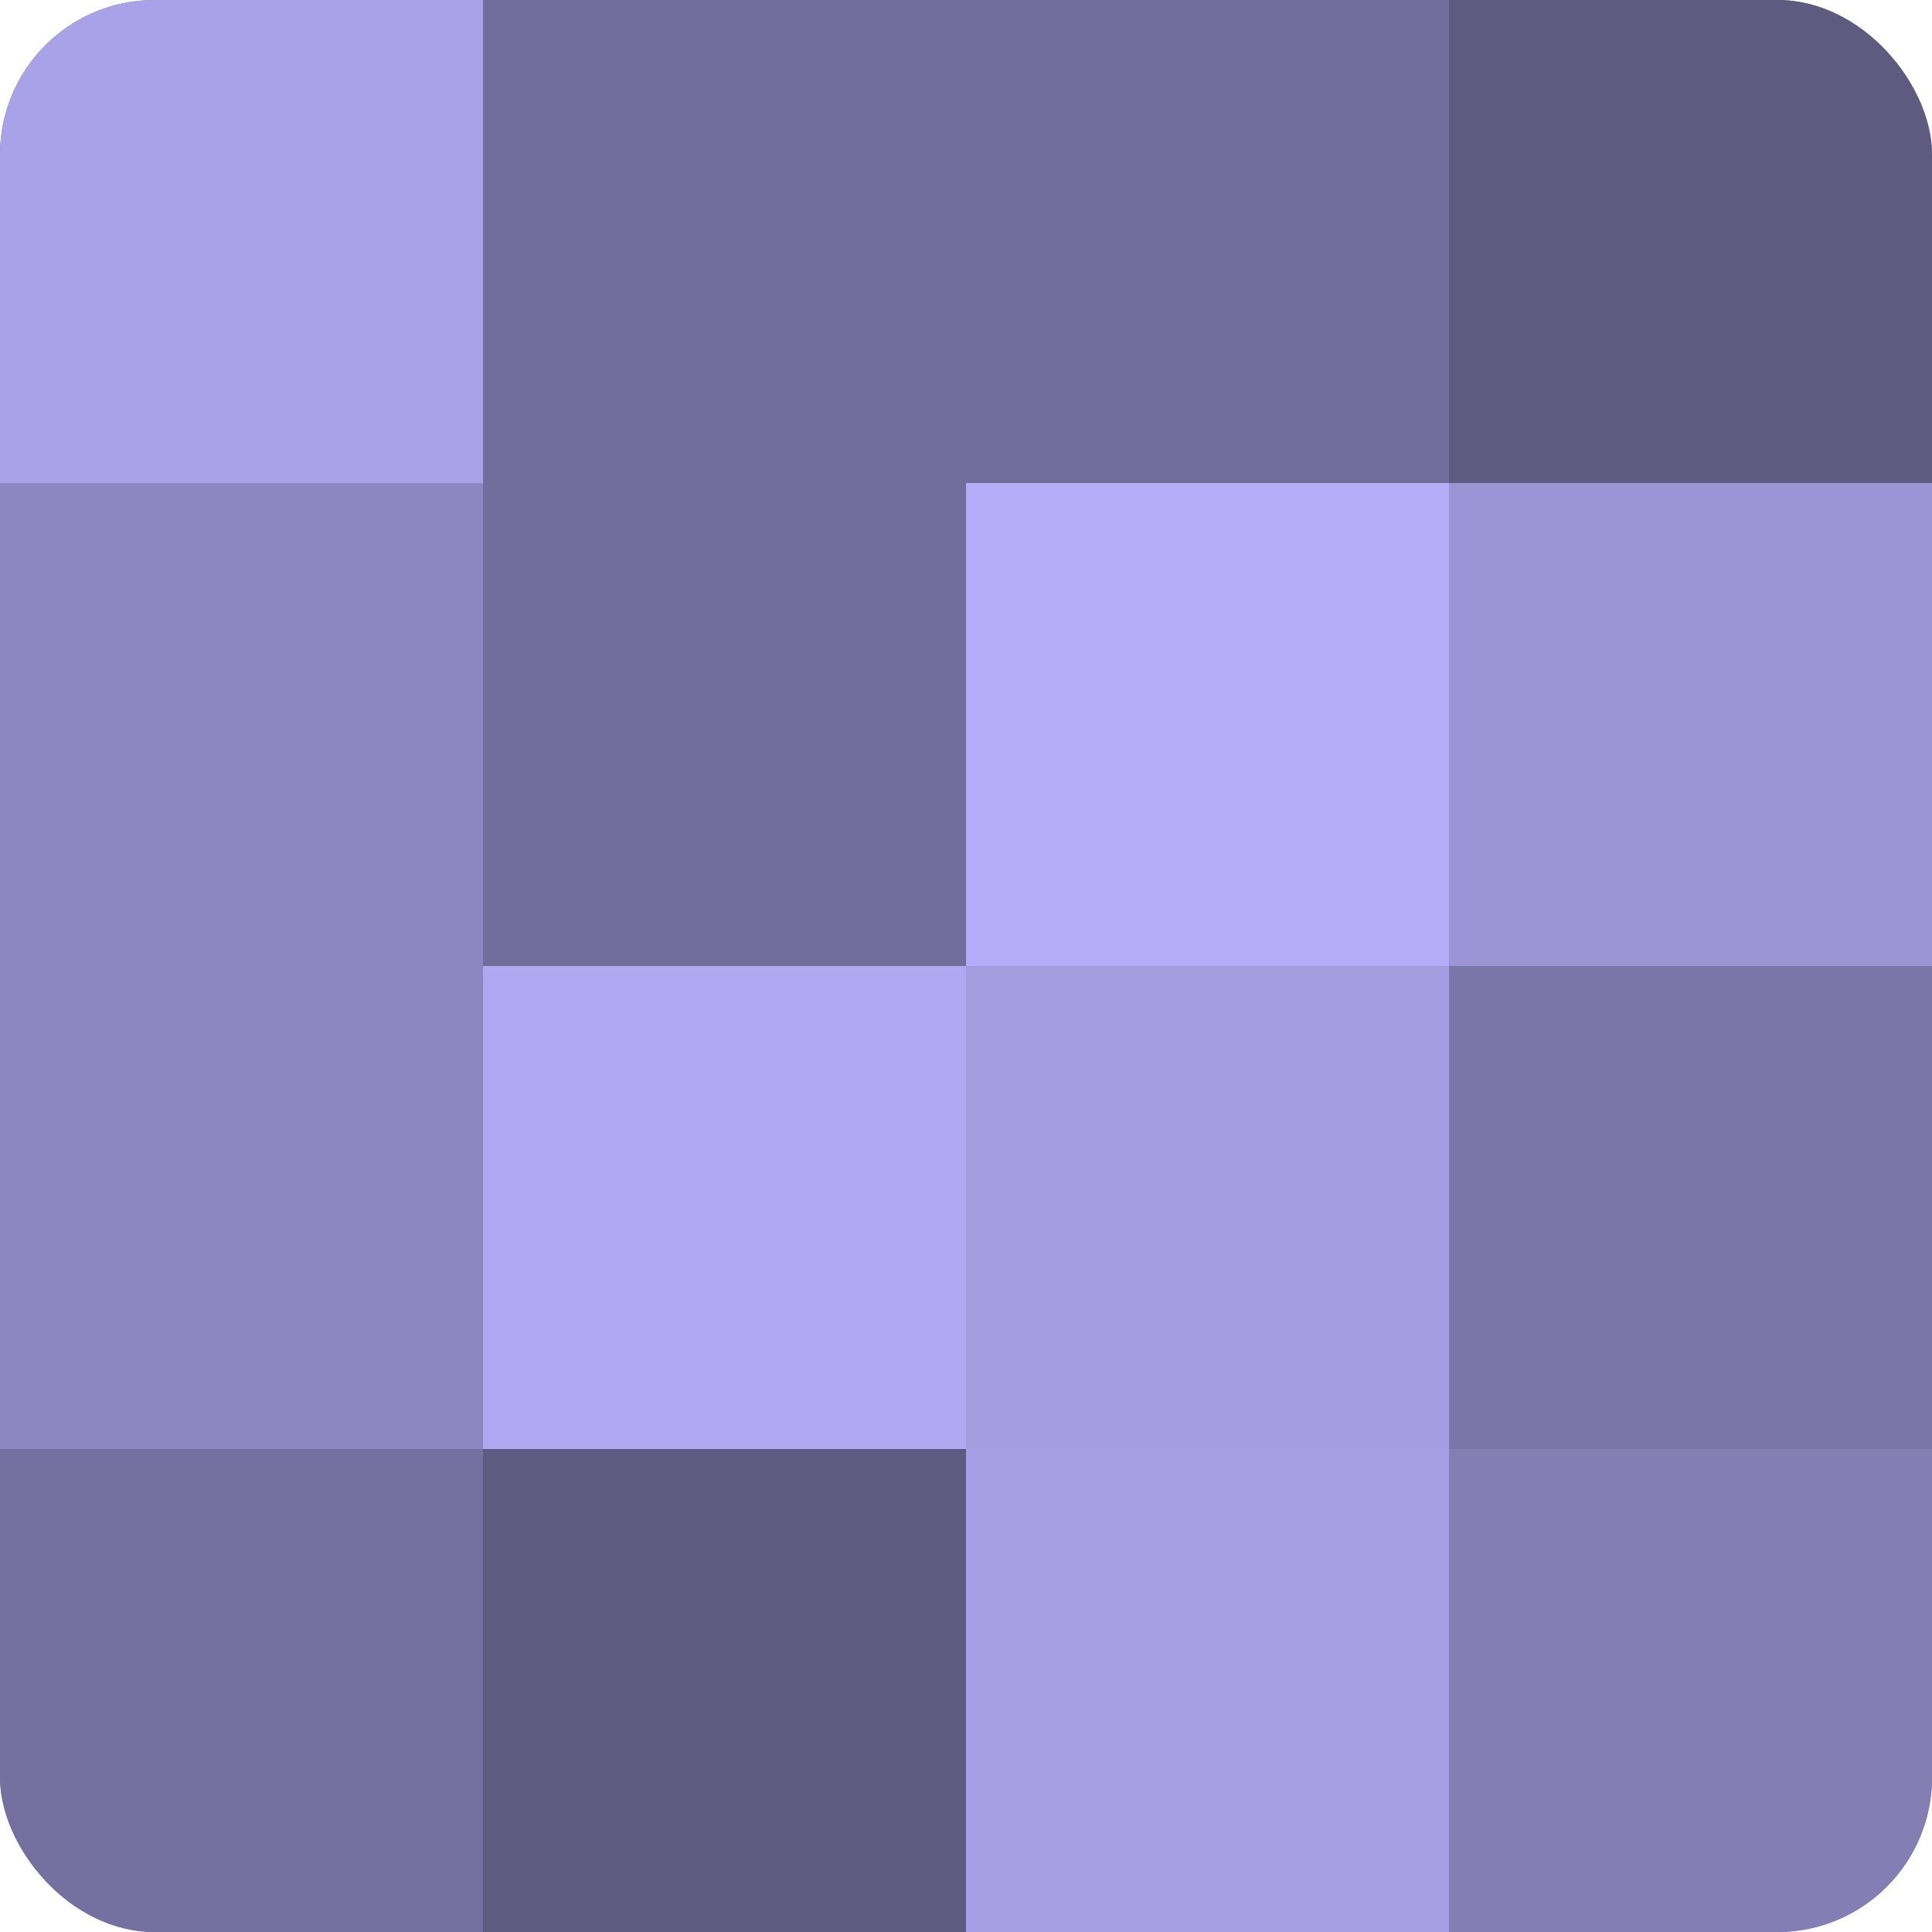
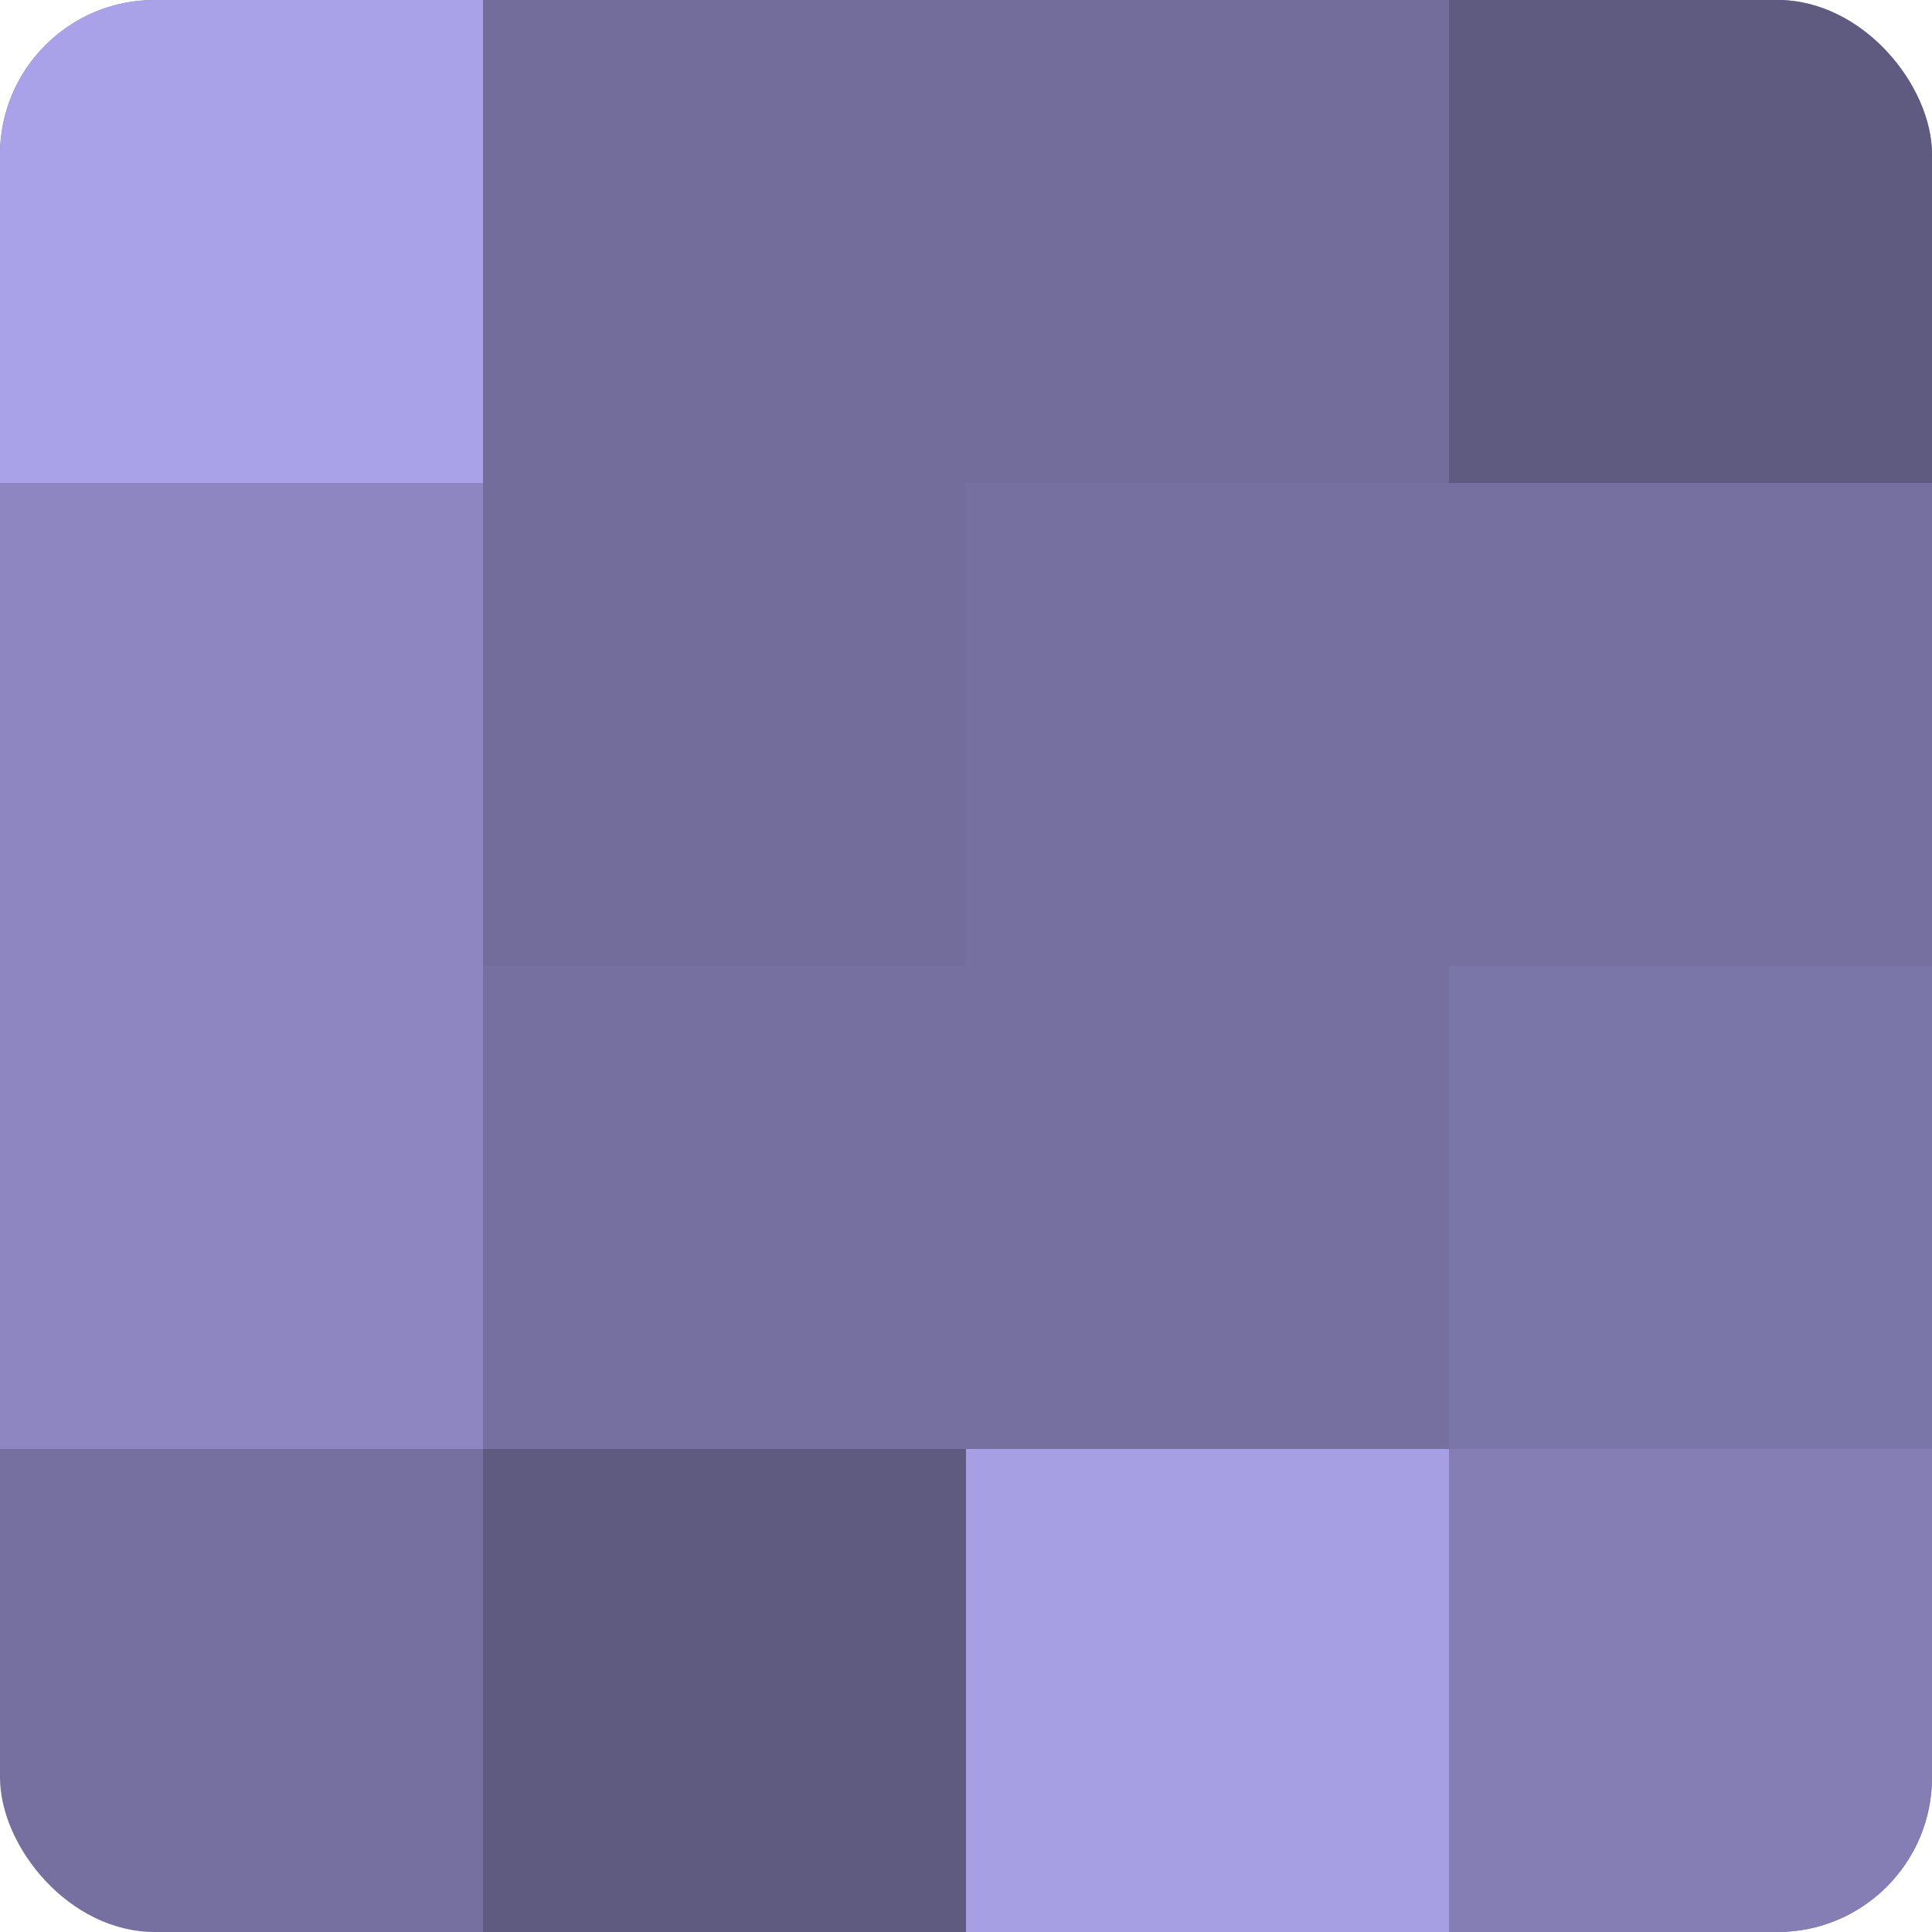
<svg xmlns="http://www.w3.org/2000/svg" width="60" height="60" viewBox="0 0 100 100" preserveAspectRatio="xMidYMid meet">
  <defs>
    <clipPath id="c" width="100" height="100">
      <rect width="100" height="100" rx="8" ry="8" />
    </clipPath>
  </defs>
  <g clip-path="url(#c)">
    <rect width="100" height="100" fill="#7670a0" />
    <rect width="25" height="25" fill="#aaa2e8" />
    <rect y="25" width="25" height="25" fill="#8d86c0" />
    <rect y="50" width="25" height="25" fill="#8d86c0" />
-     <rect y="75" width="25" height="25" fill="#7670a0" />
    <rect x="25" width="25" height="25" fill="#736d9c" />
    <rect x="25" y="25" width="25" height="25" fill="#736d9c" />
-     <rect x="25" y="50" width="25" height="25" fill="#b0a8f0" />
    <rect x="25" y="75" width="25" height="25" fill="#5e5a80" />
    <rect x="50" width="25" height="25" fill="#736d9c" />
-     <rect x="50" y="25" width="25" height="25" fill="#b6adf8" />
-     <rect x="50" y="50" width="25" height="25" fill="#a49de0" />
    <rect x="50" y="75" width="25" height="25" fill="#a79fe4" />
    <rect x="75" width="25" height="25" fill="#5e5a80" />
-     <rect x="75" y="25" width="25" height="25" fill="#9c94d4" />
    <rect x="75" y="50" width="25" height="25" fill="#7b76a8" />
    <rect x="75" y="75" width="25" height="25" fill="#847eb4" />
  </g>
</svg>